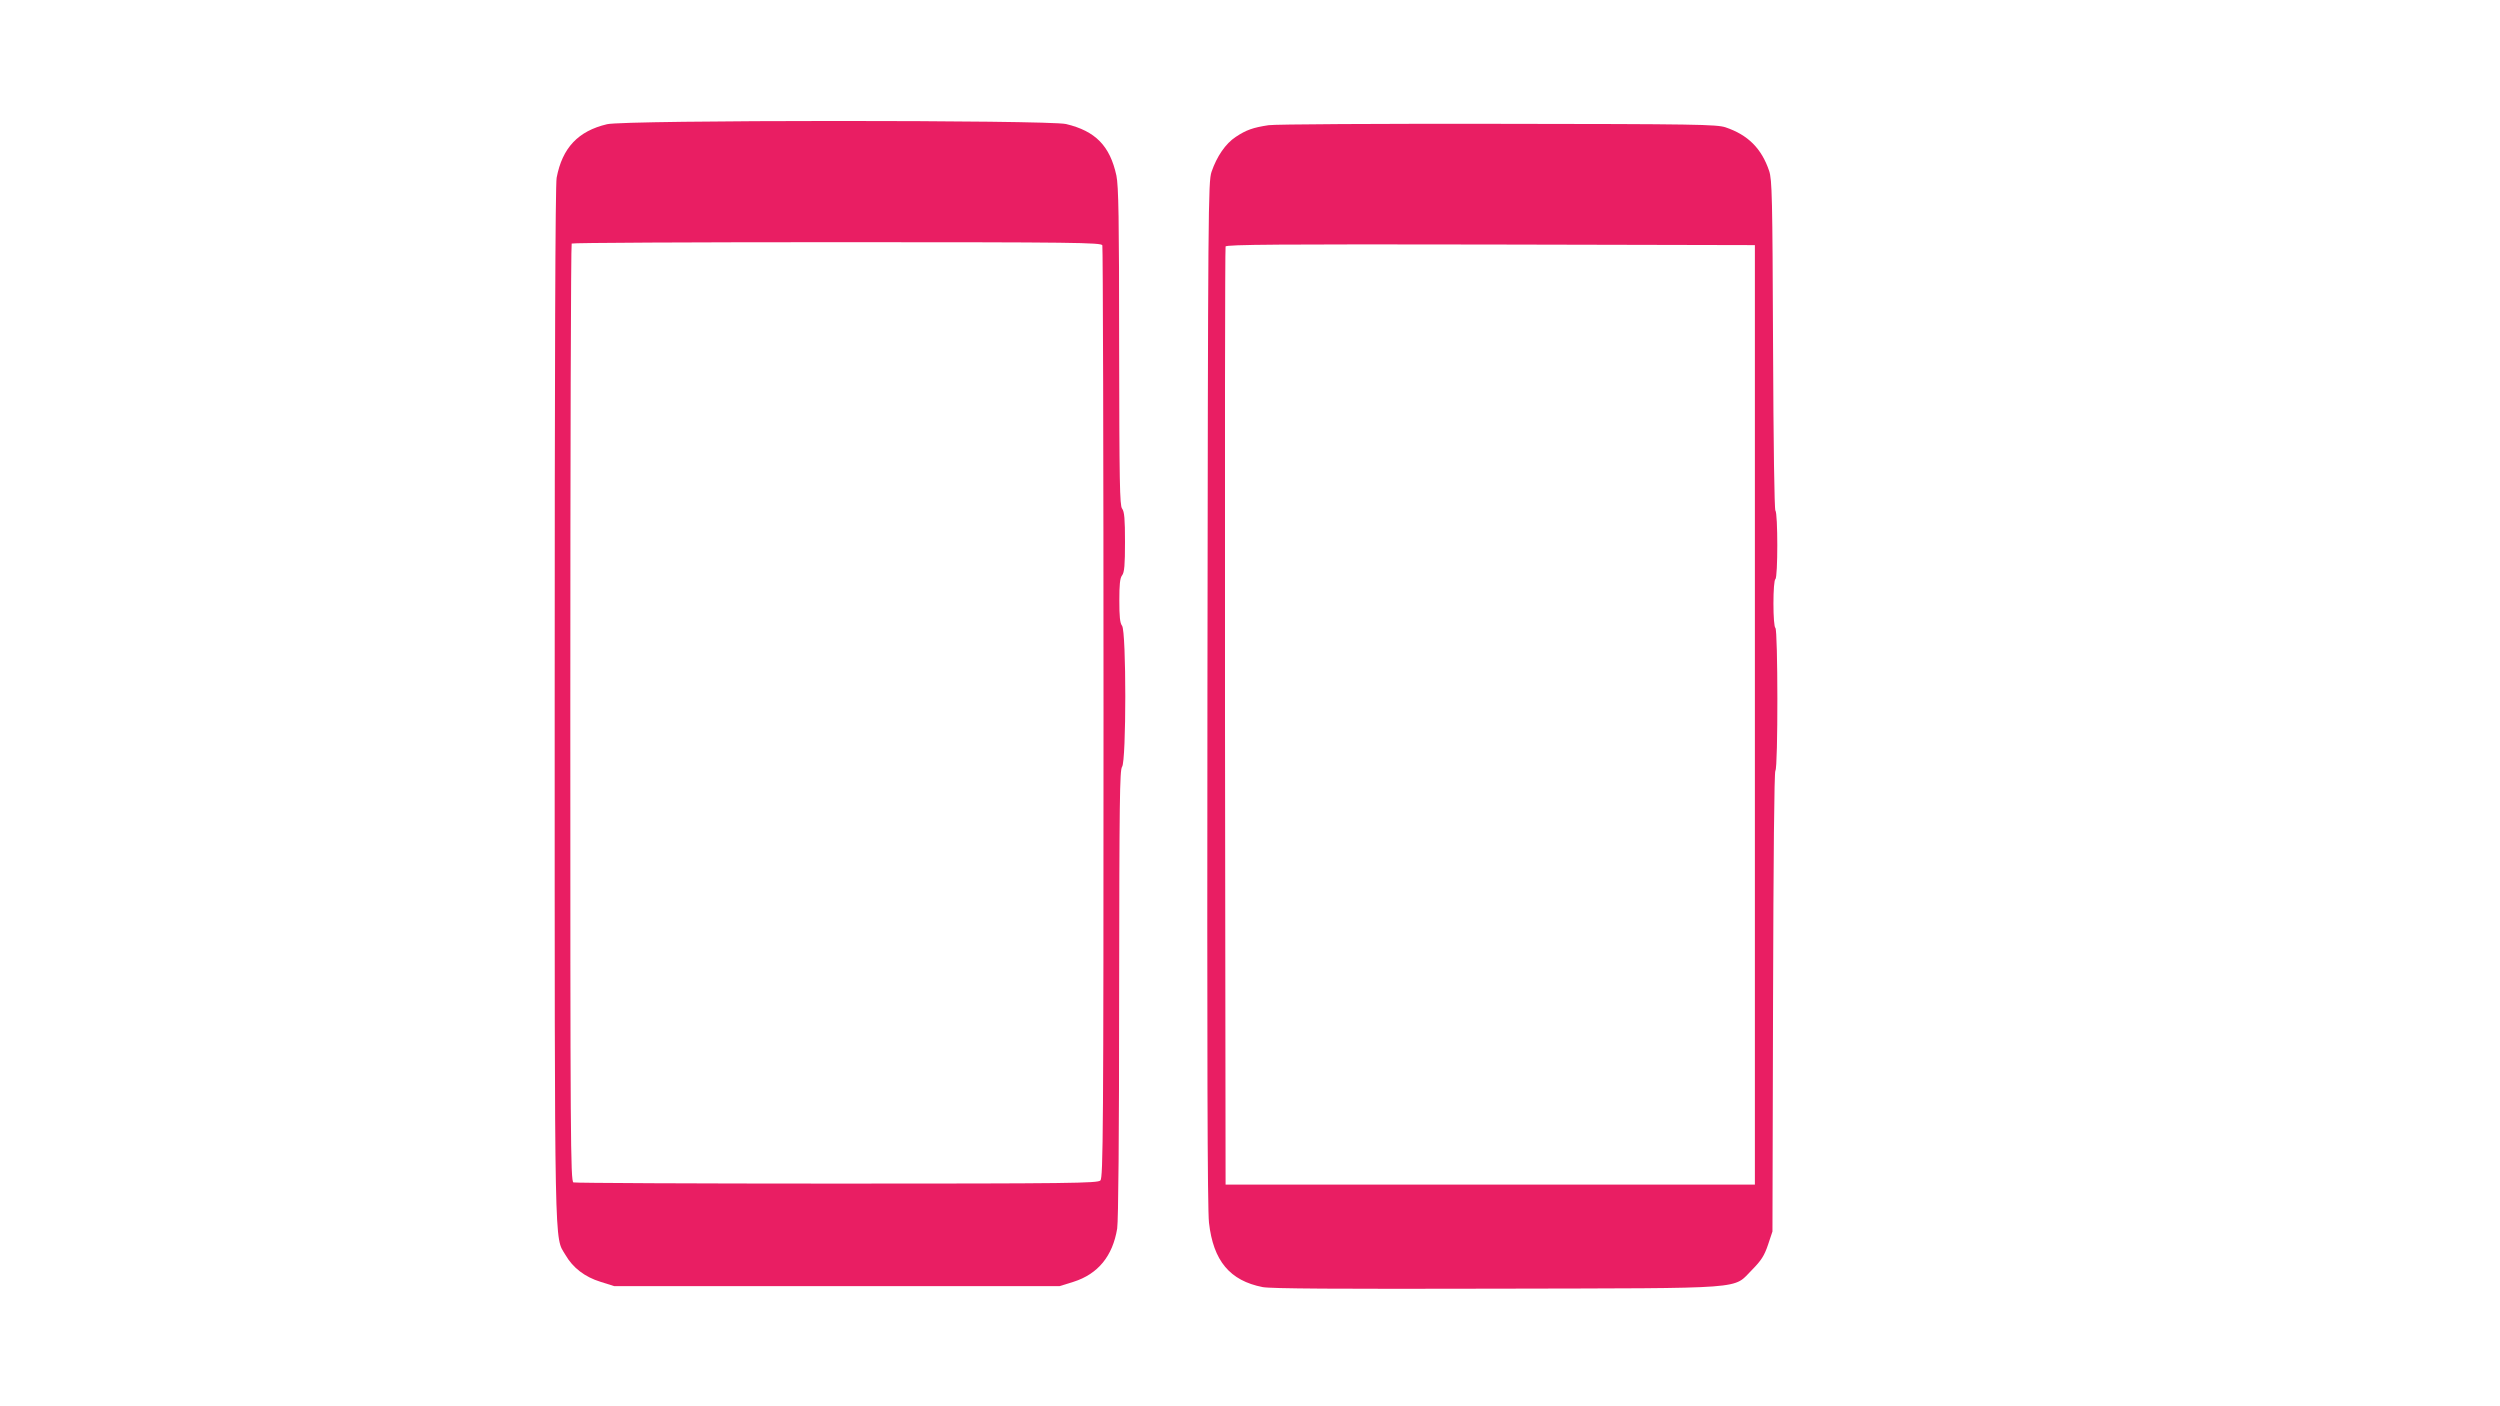
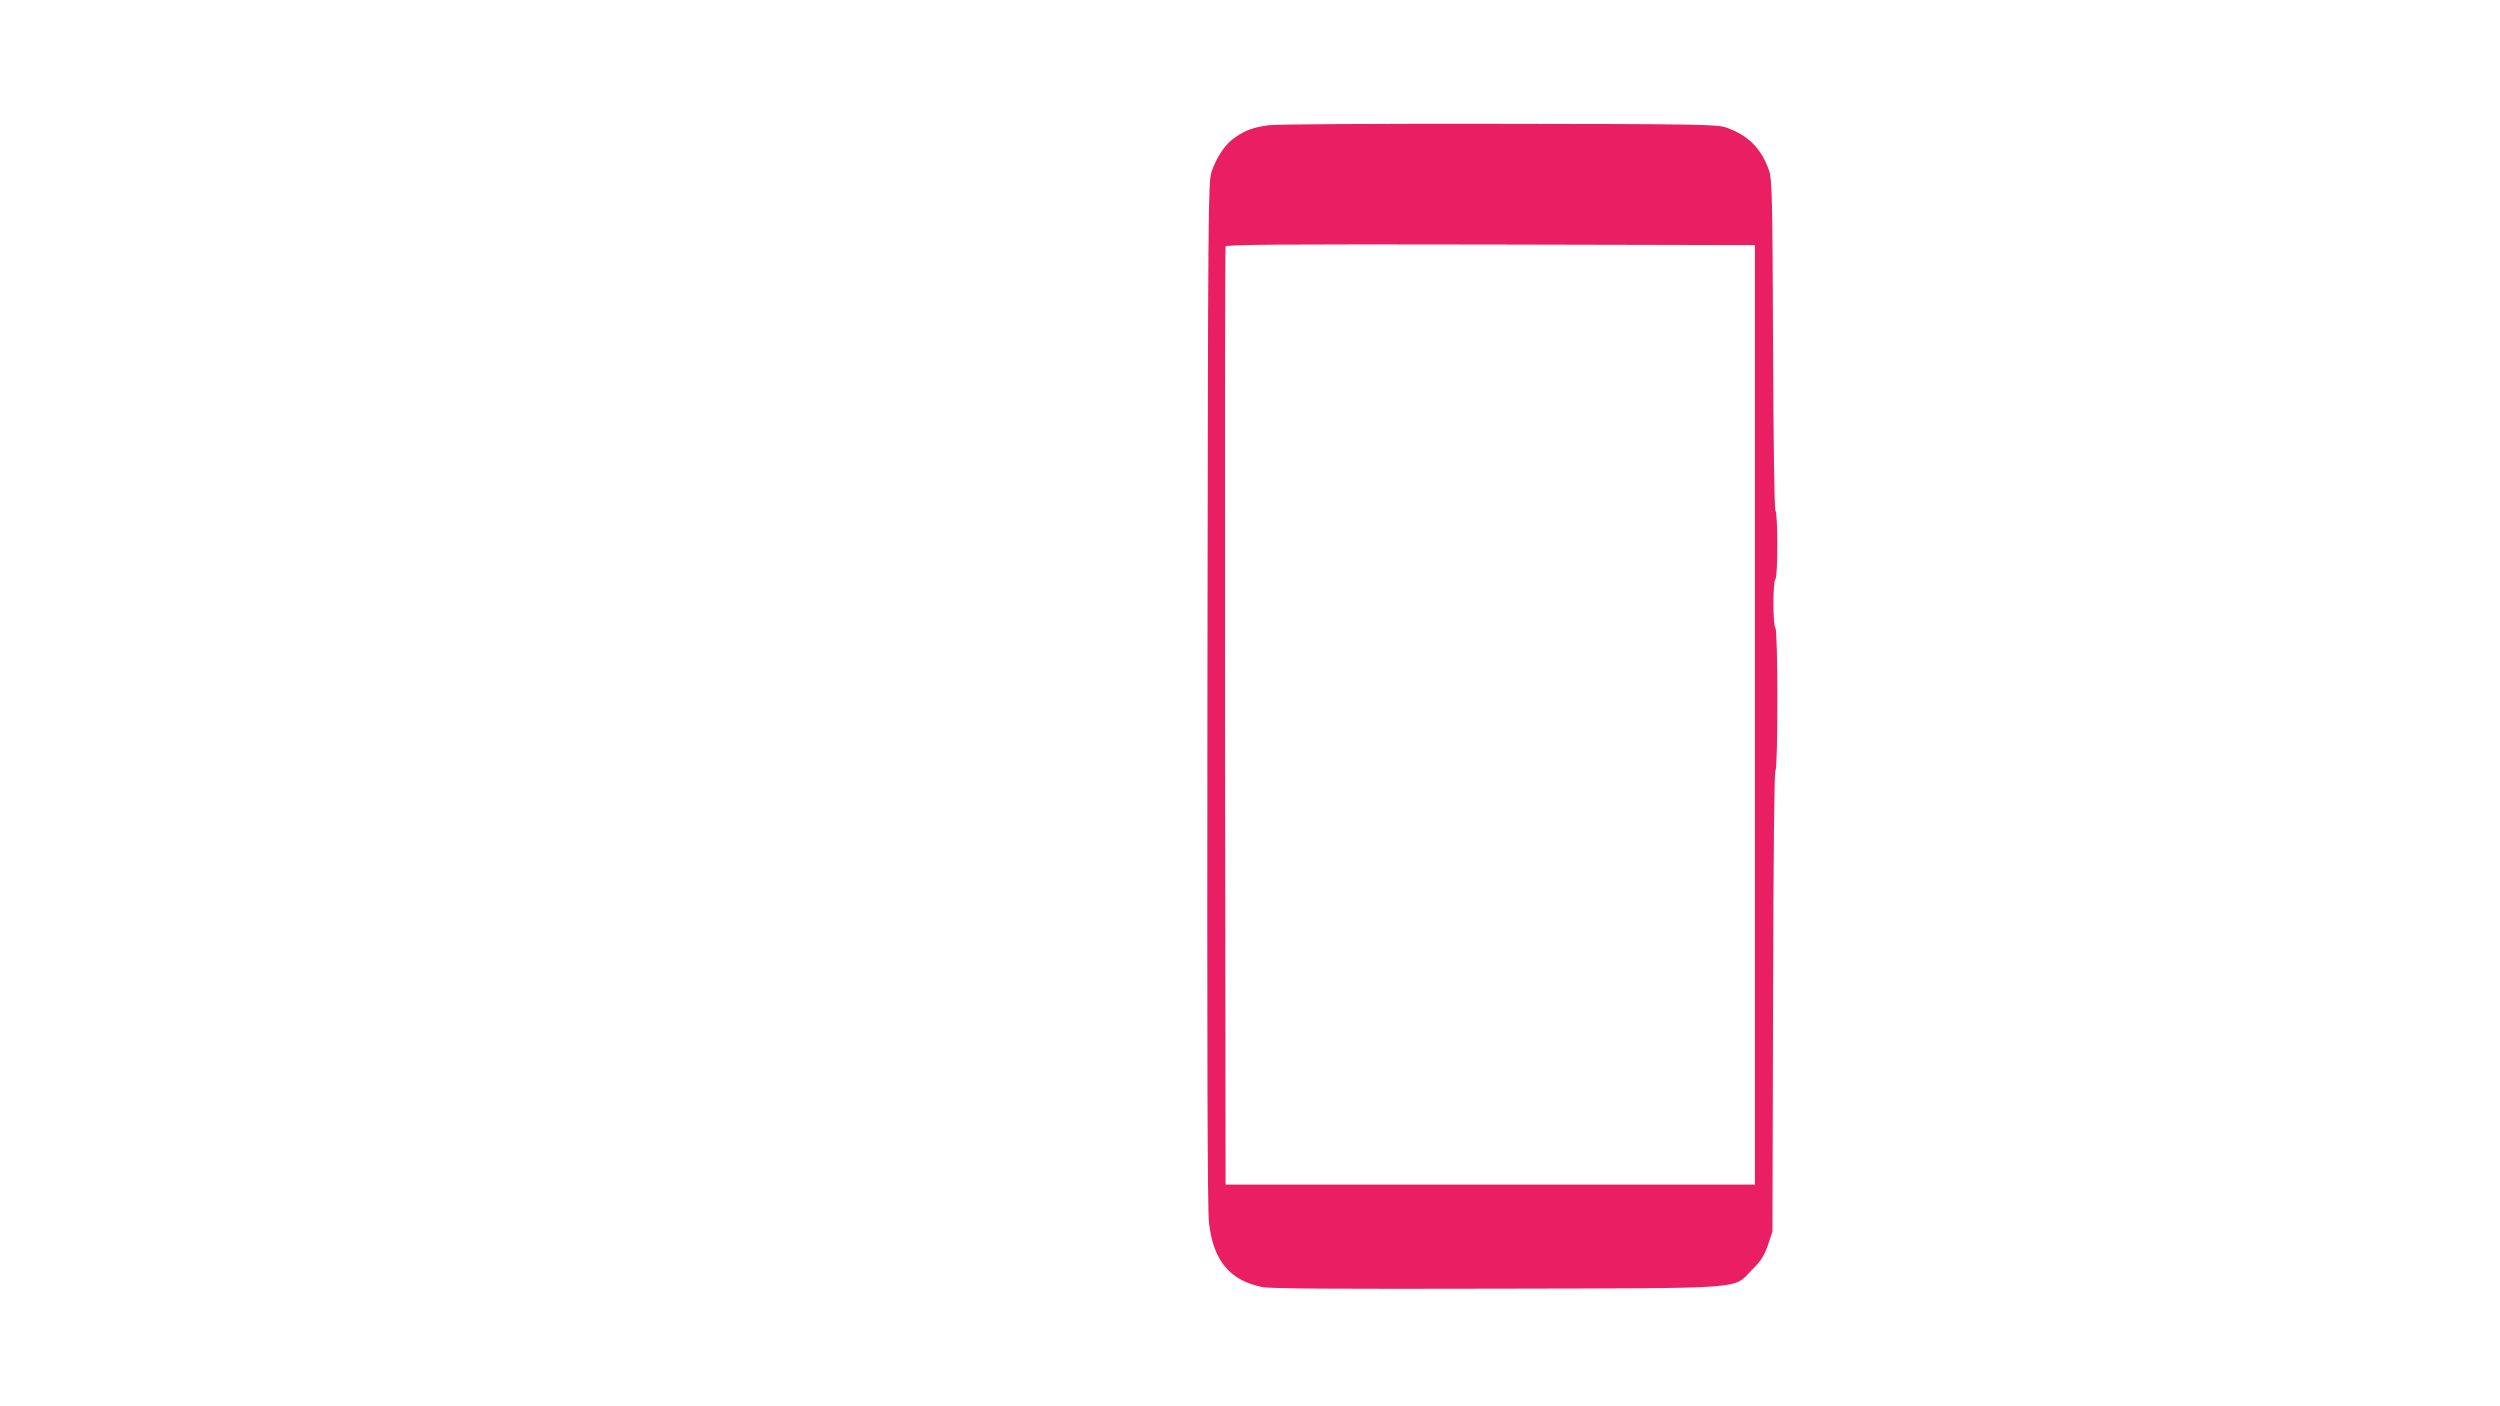
<svg xmlns="http://www.w3.org/2000/svg" version="1.0" width="1280pt" height="720pt" viewBox="0 0 1280 720" preserveAspectRatio="xMidYMid meet">
  <g transform="translate(0,720) scale(0.1,-0.1)" fill="#e91e63" stroke="none">
-     <path d="M3108 6564 c-148 -35 -229 -121 -258 -274 -7 -34 -10 -961 -10 -2694 0 -2871 -2 -2724 55 -2821 38 -66 99 -113 180 -138 l70 -22 1140 0 1140 0 71 22 c126 40 201 132 224 273 6 42 10 475 10 1205 1 986 3 1143 15 1159 22 29 22 693 0 722 -11 14 -14 48 -14 129 0 81 3 115 14 129 12 15 15 54 15 171 0 117 -3 156 -15 171 -12 16 -14 133 -15 829 0 657 -3 823 -14 876 -33 152 -107 228 -258 264 -91 21 -2262 21 -2350 -1z m2536 -620 c3 -9 6 -1086 6 -2394 0 -2149 -2 -2380 -16 -2394 -14 -14 -150 -16 -1349 -16 -733 0 -1340 3 -1349 6 -15 6 -16 227 -16 2403 0 1319 3 2401 7 2404 3 4 615 7 1359 7 1223 0 1352 -2 1358 -16z" />
    <path d="M6495 6559 c-79 -12 -114 -24 -168 -60 -52 -34 -97 -100 -124 -179 -17 -53 -18 -163 -21 -2670 -2 -1836 0 -2643 8 -2710 22 -196 107 -297 275 -330 43 -8 376 -10 1200 -8 1311 3 1203 -5 1307 98 45 46 61 70 80 126 l23 69 3 1175 c2 740 6 1178 12 1184 14 14 13 723 0 731 -6 4 -10 57 -10 125 0 68 4 121 10 125 13 8 13 338 0 351 -5 5 -10 332 -12 849 -3 757 -5 845 -20 890 -39 115 -108 184 -223 223 -46 15 -146 17 -1165 18 -613 1 -1142 -2 -1175 -7z m2490 -3019 l0 -2405 -1355 0 -1355 0 -3 2395 c-1 1317 0 2401 3 2408 3 10 280 12 1357 10 l1353 -3 0 -2405z" />
  </g>
</svg>